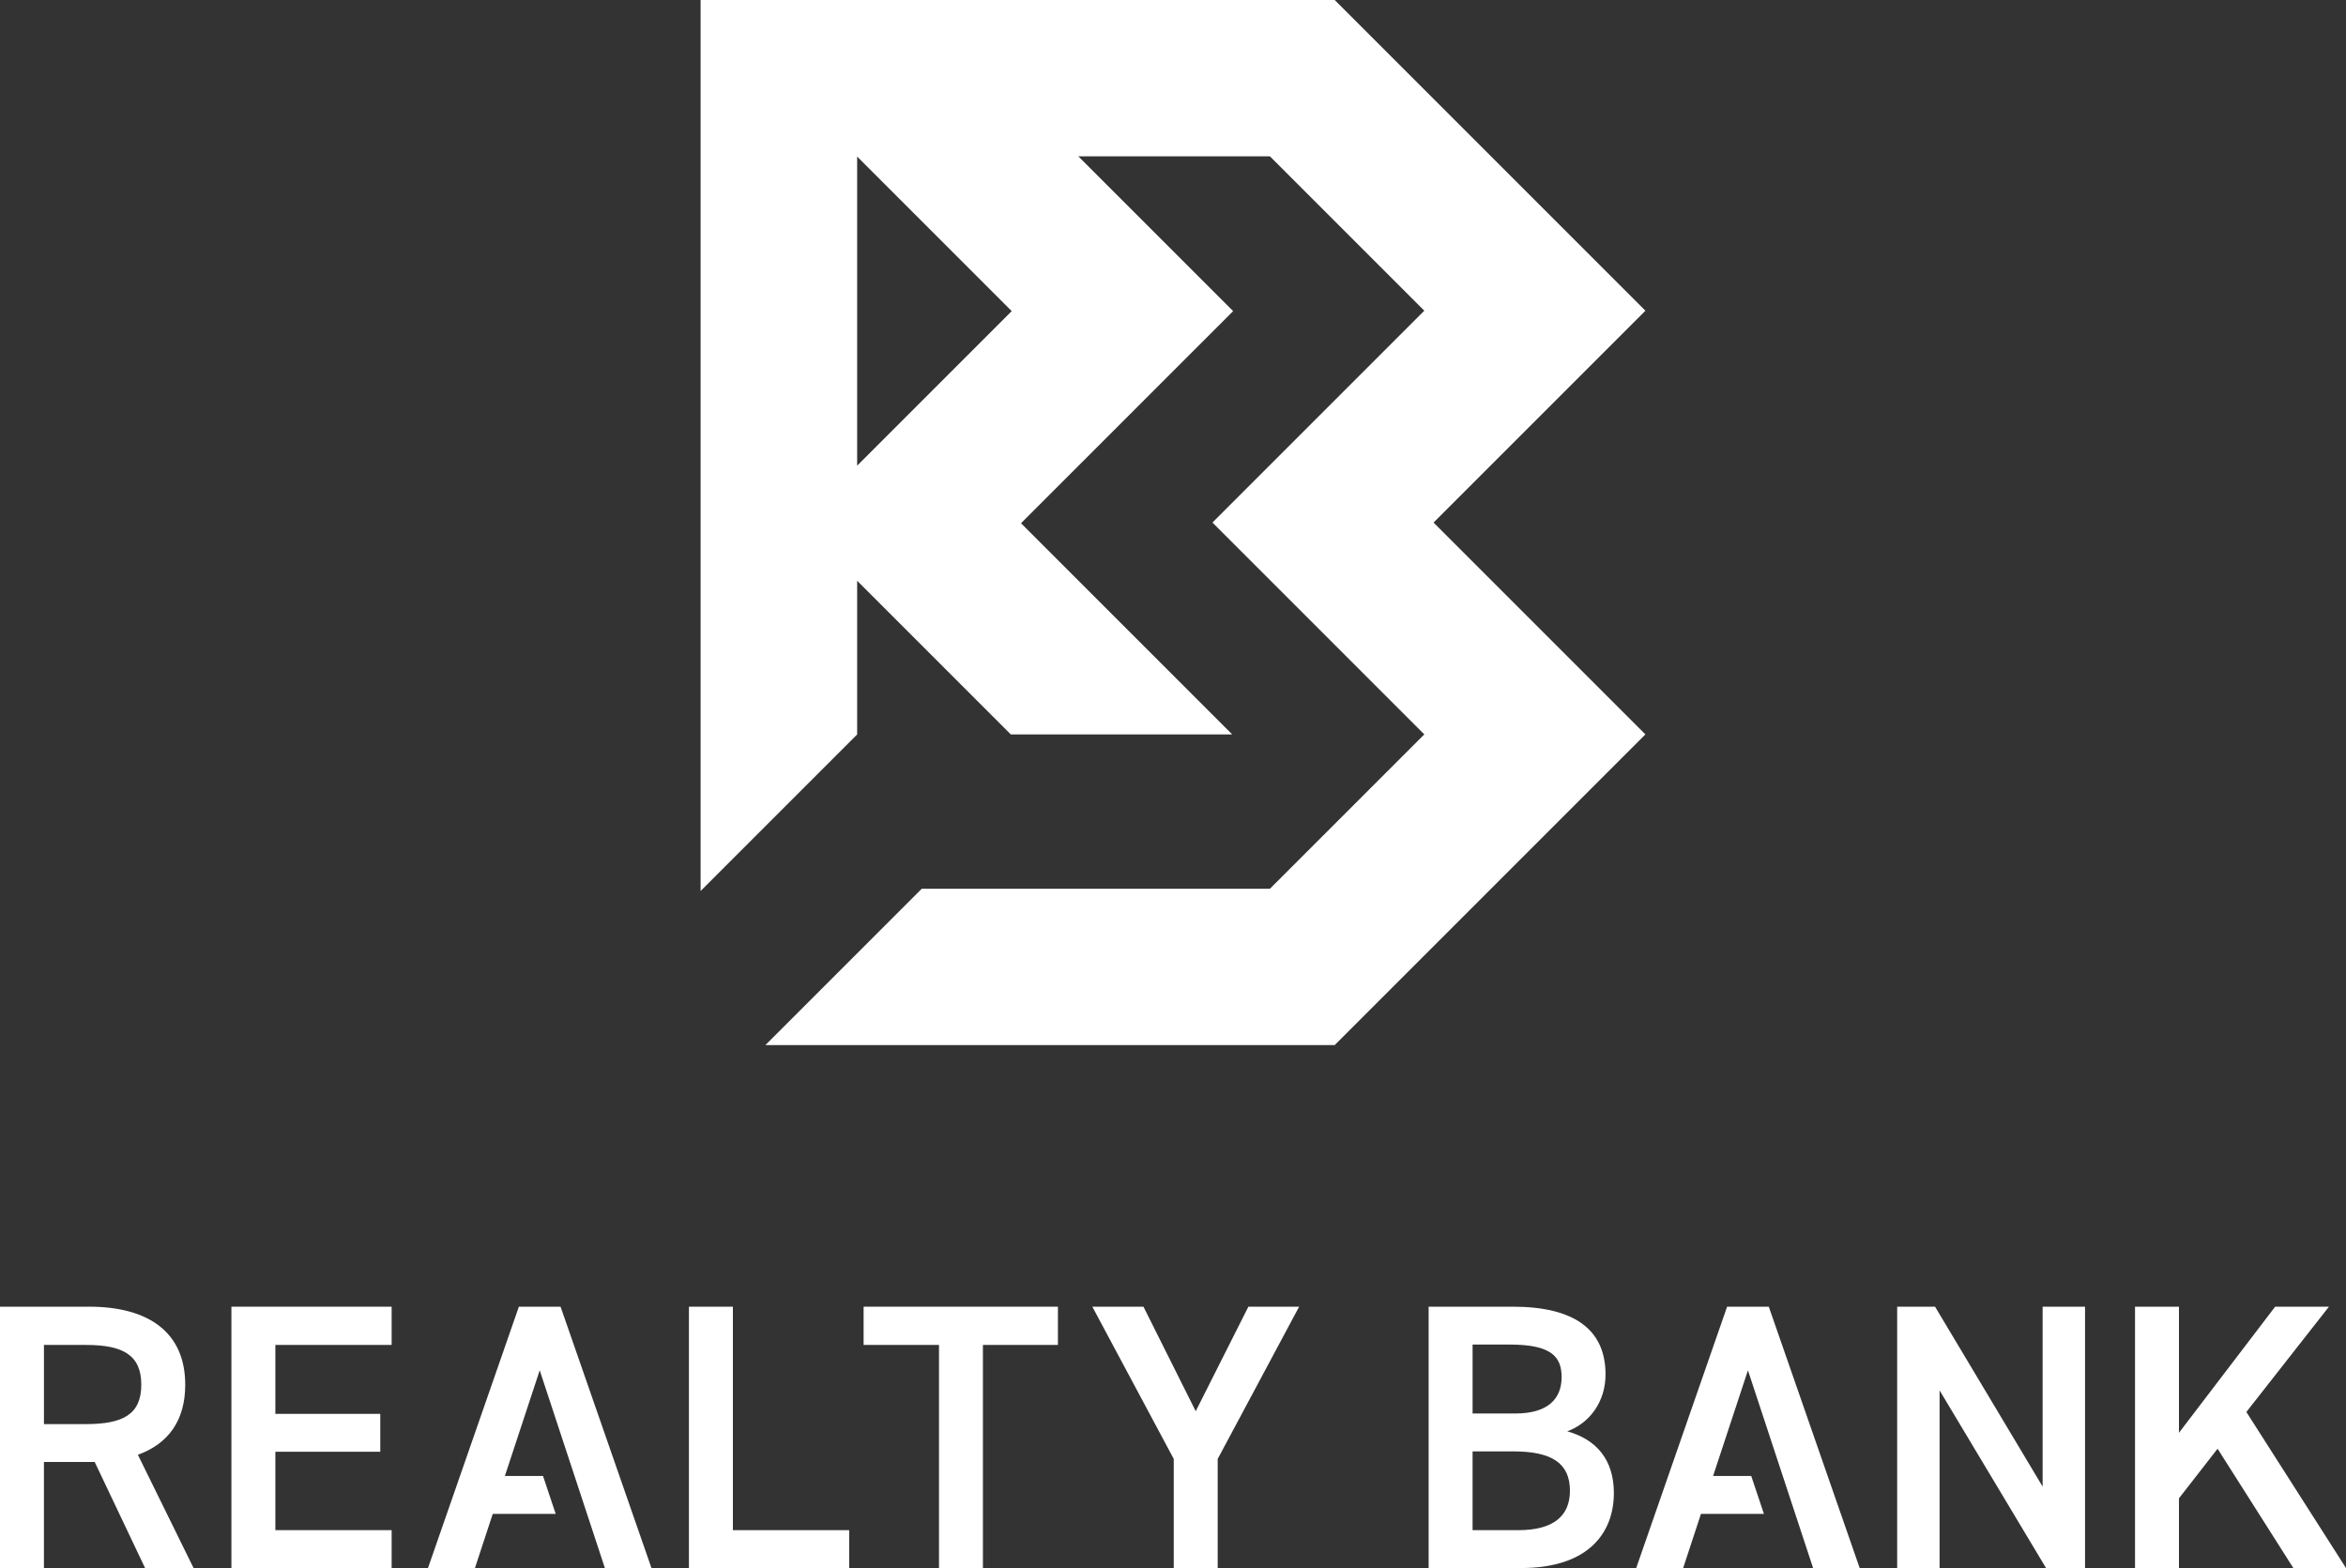
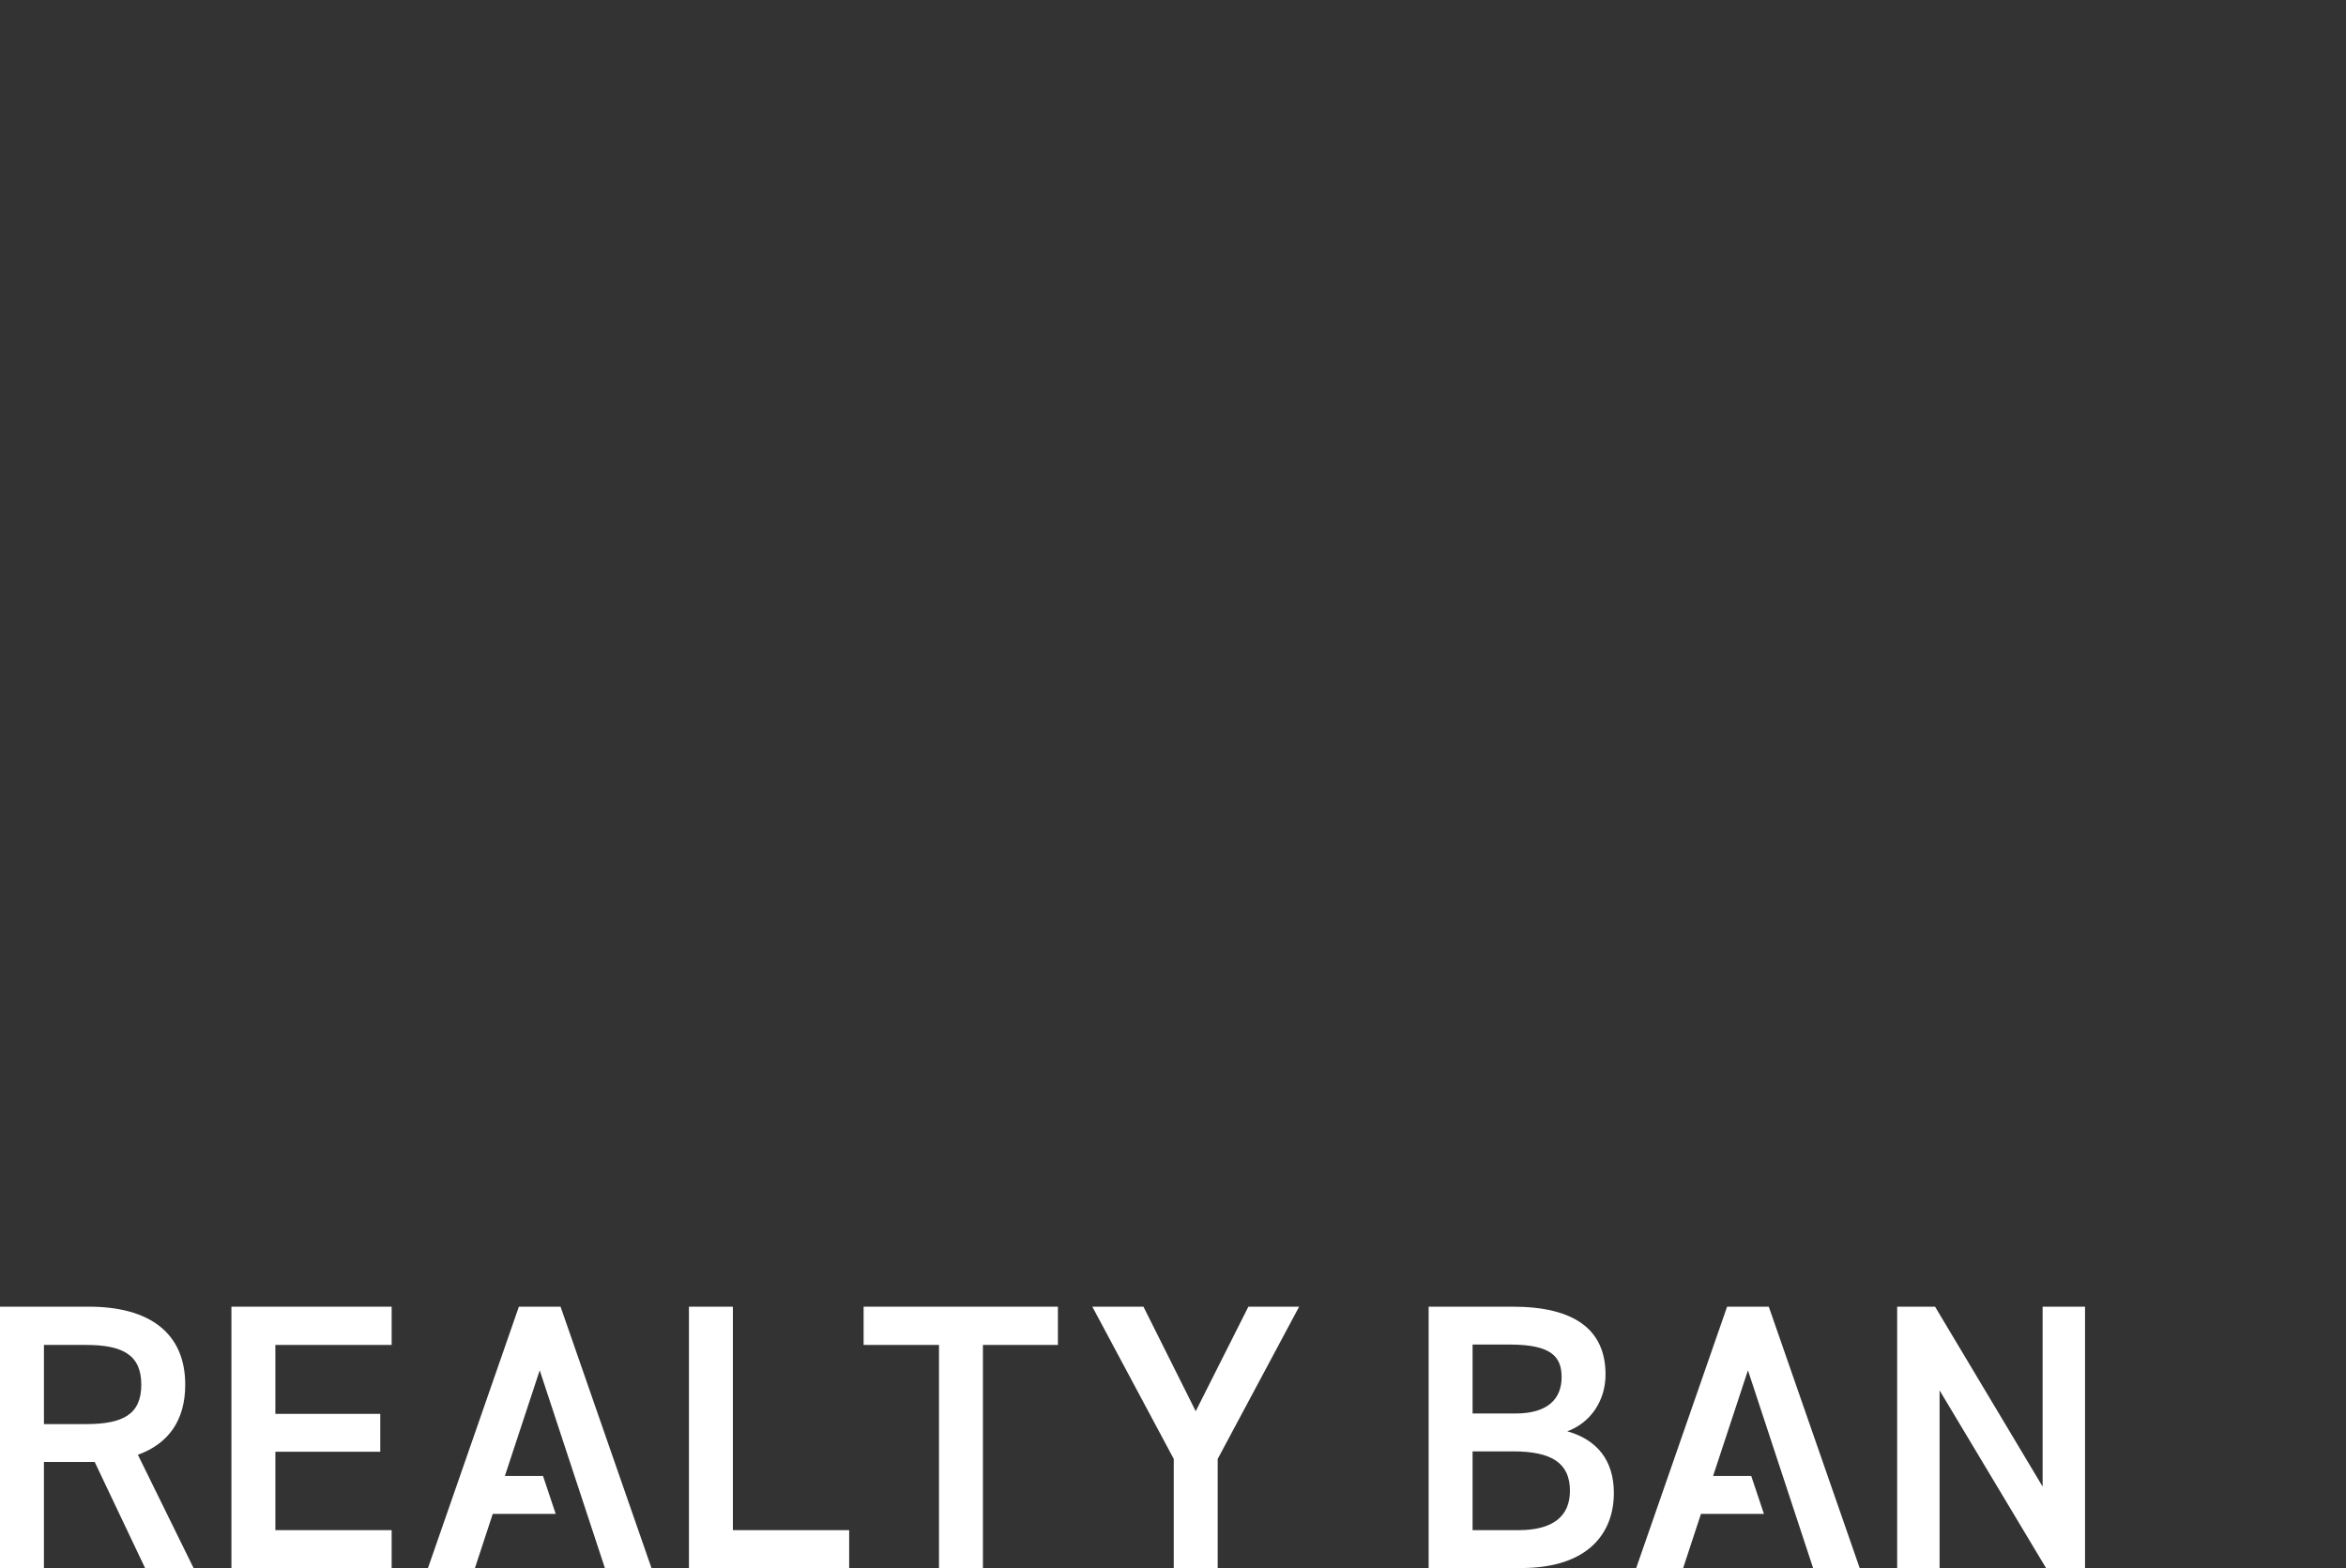
<svg xmlns="http://www.w3.org/2000/svg" id="_レイヤー_2" viewBox="0 0 188.091 125.722">
  <rect x="0" y="0" width="188.091" height="125.722" fill="#333333" stroke="none" />
  <g id="_レイヤー_1-2">
-     <path d="M131.921,24.912L107.011.001h-33.09s-9.813,0-9.813,0h0s-7.937,0-7.937,0h0s0,.001,0,.001v12.535s0,0,0,0v58.903l12.551-12.552v-3.272h0v-9.05l1.994,1.993,2.262,2.262,8.065,8.065h17.752l-16.935-16.934,17.007-17.006-12.409-12.409h15.359l12.376,12.376-16.984,16.984,6.599,6.599,2.257,2.257,8.128,8.129-12.377,12.376h-27.914l-12.536,12.535h45.644s24.91-24.911,24.91-24.911l-16.984-16.985,16.984-16.984ZM68.722,37.337V12.554l12.392,12.391-12.392,12.392Z" style="fill:#fff;" />
    <path d="M11.631,125.722l-4.039-8.503H3.522v8.503H0v-20.954h7.137c4.828,0,7.714,2.095,7.714,6.256,0,2.885-1.367,4.737-3.796,5.618l4.464,9.08h-3.887ZM6.894,114.182c2.976,0,4.434-.789,4.434-3.158s-1.458-3.189-4.434-3.189h-3.371v6.347h3.371Z" style="fill:#fff;" />
    <path d="M31.4,104.768v3.067h-9.323v5.527h8.412v3.037h-8.412v6.286h9.323v3.037h-12.846v-20.954h12.846Z" style="fill:#fff;" />
    <path d="M58.759,122.686h9.323v3.037h-12.846v-20.954h3.523v17.917Z" style="fill:#fff;" />
    <path d="M84.819,104.768v3.067h-6.013v17.887h-3.522v-17.887h-6.044v-3.067h15.579Z" style="fill:#fff;" />
    <path d="M91.676,104.768l4.191,8.382,4.222-8.382h4.069l-6.529,12.208v8.746h-3.523v-8.746l-6.529-12.208h4.099Z" style="fill:#fff;" />
    <polygon points="48.496 125.722 52.231 125.722 44.943 104.768 41.601 104.768 34.314 125.722 38.079 125.722 39.507 121.38 44.553 121.38 43.537 118.343 40.478 118.343 43.272 109.87 48.496 125.722" style="fill:#fff;" />
    <path d="M121.284,104.768c4.92,0,7.44,1.822,7.44,5.436,0,2.157-1.245,3.887-3.067,4.556,2.368.668,3.735,2.308,3.735,4.95,0,3.158-2.005,6.013-7.441,6.013h-7.41v-20.954h6.742ZM118.065,113.332h3.432c2.612,0,3.705-1.184,3.705-2.915,0-1.64-.82-2.612-4.161-2.612h-2.976v5.527ZM118.065,122.686h3.675c2.824,0,4.13-1.154,4.13-3.158,0-2.217-1.458-3.159-4.556-3.159h-3.25v6.317Z" style="fill:#fff;" />
    <path d="M167.168,104.768v20.954h-3.127l-8.534-14.243v14.243h-3.401v-20.954h3.037l8.625,14.425v-14.425h3.401Z" style="fill:#fff;" />
-     <path d="M183.869,125.722l-6.074-9.566-3.097,3.978v5.588h-3.523v-20.954h3.523v10.112l7.713-10.112h4.312l-6.62,8.442,7.987,12.512h-4.221Z" style="fill:#fff;" />
    <polygon points="145.365 125.722 149.1 125.722 141.812 104.768 138.471 104.768 131.183 125.722 134.948 125.722 136.376 121.38 141.423 121.38 140.406 118.343 137.347 118.343 140.142 109.87 145.365 125.722" style="fill:#fff;" />
  </g>
</svg>